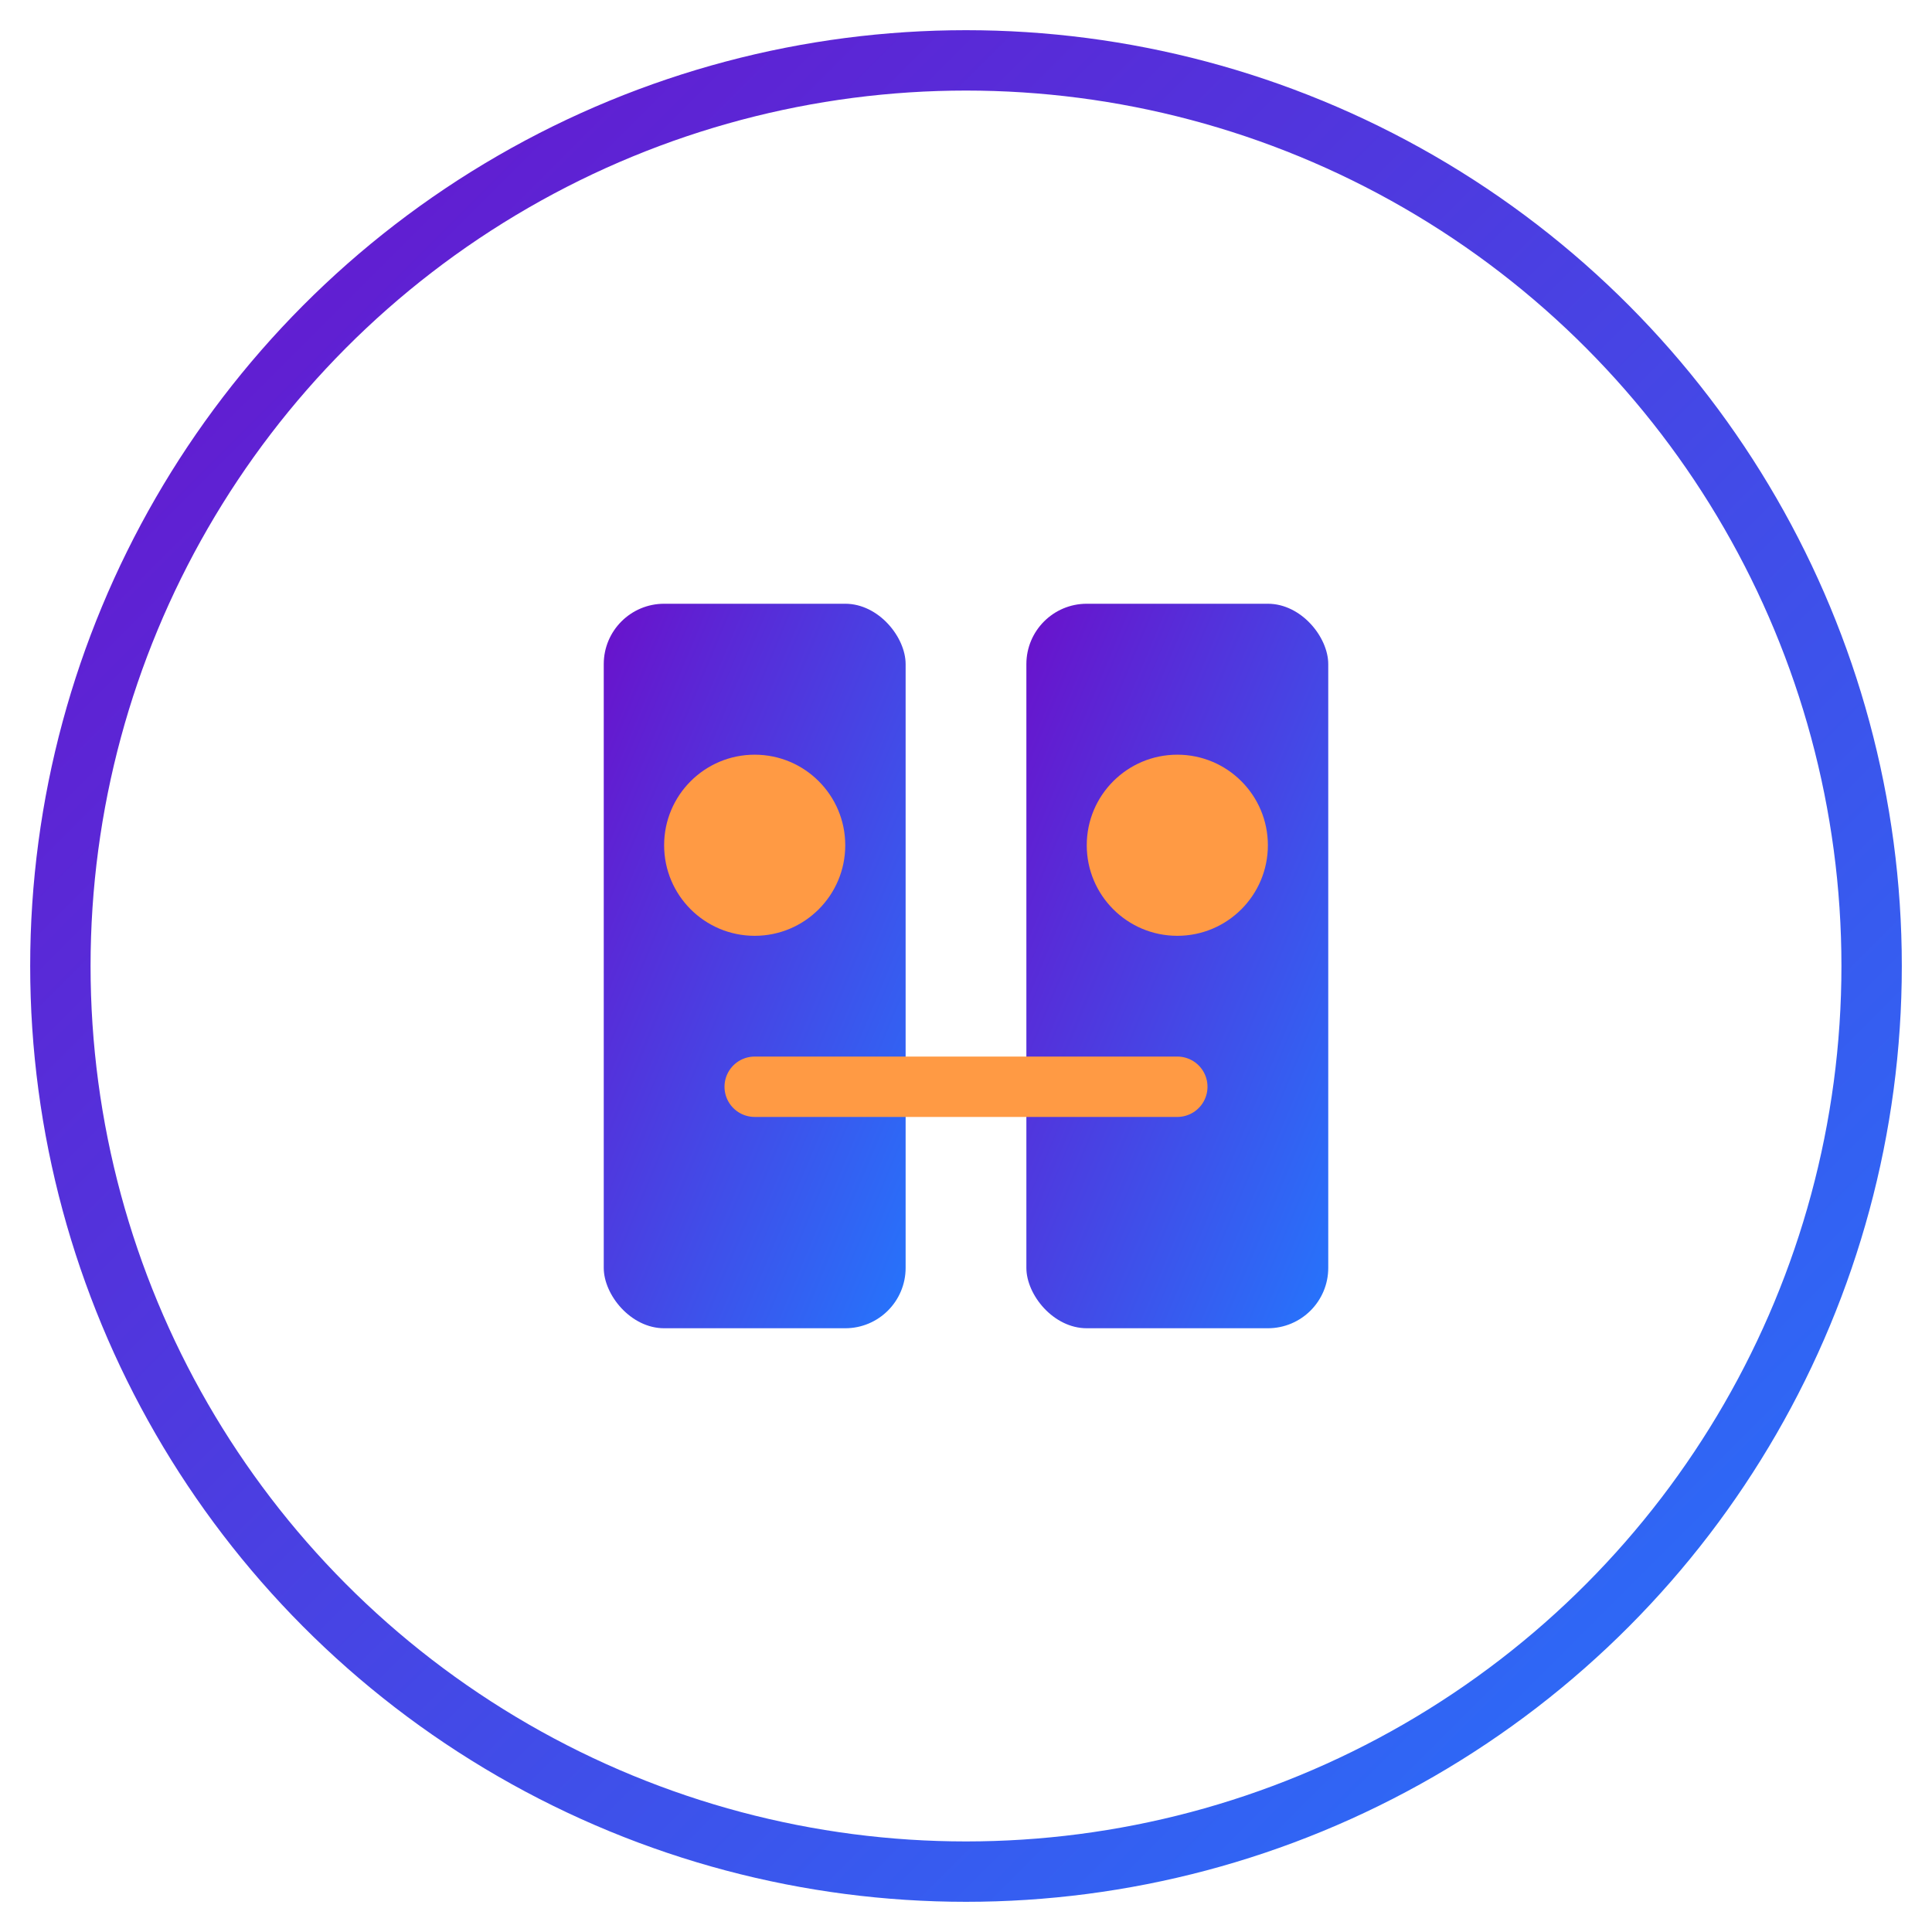
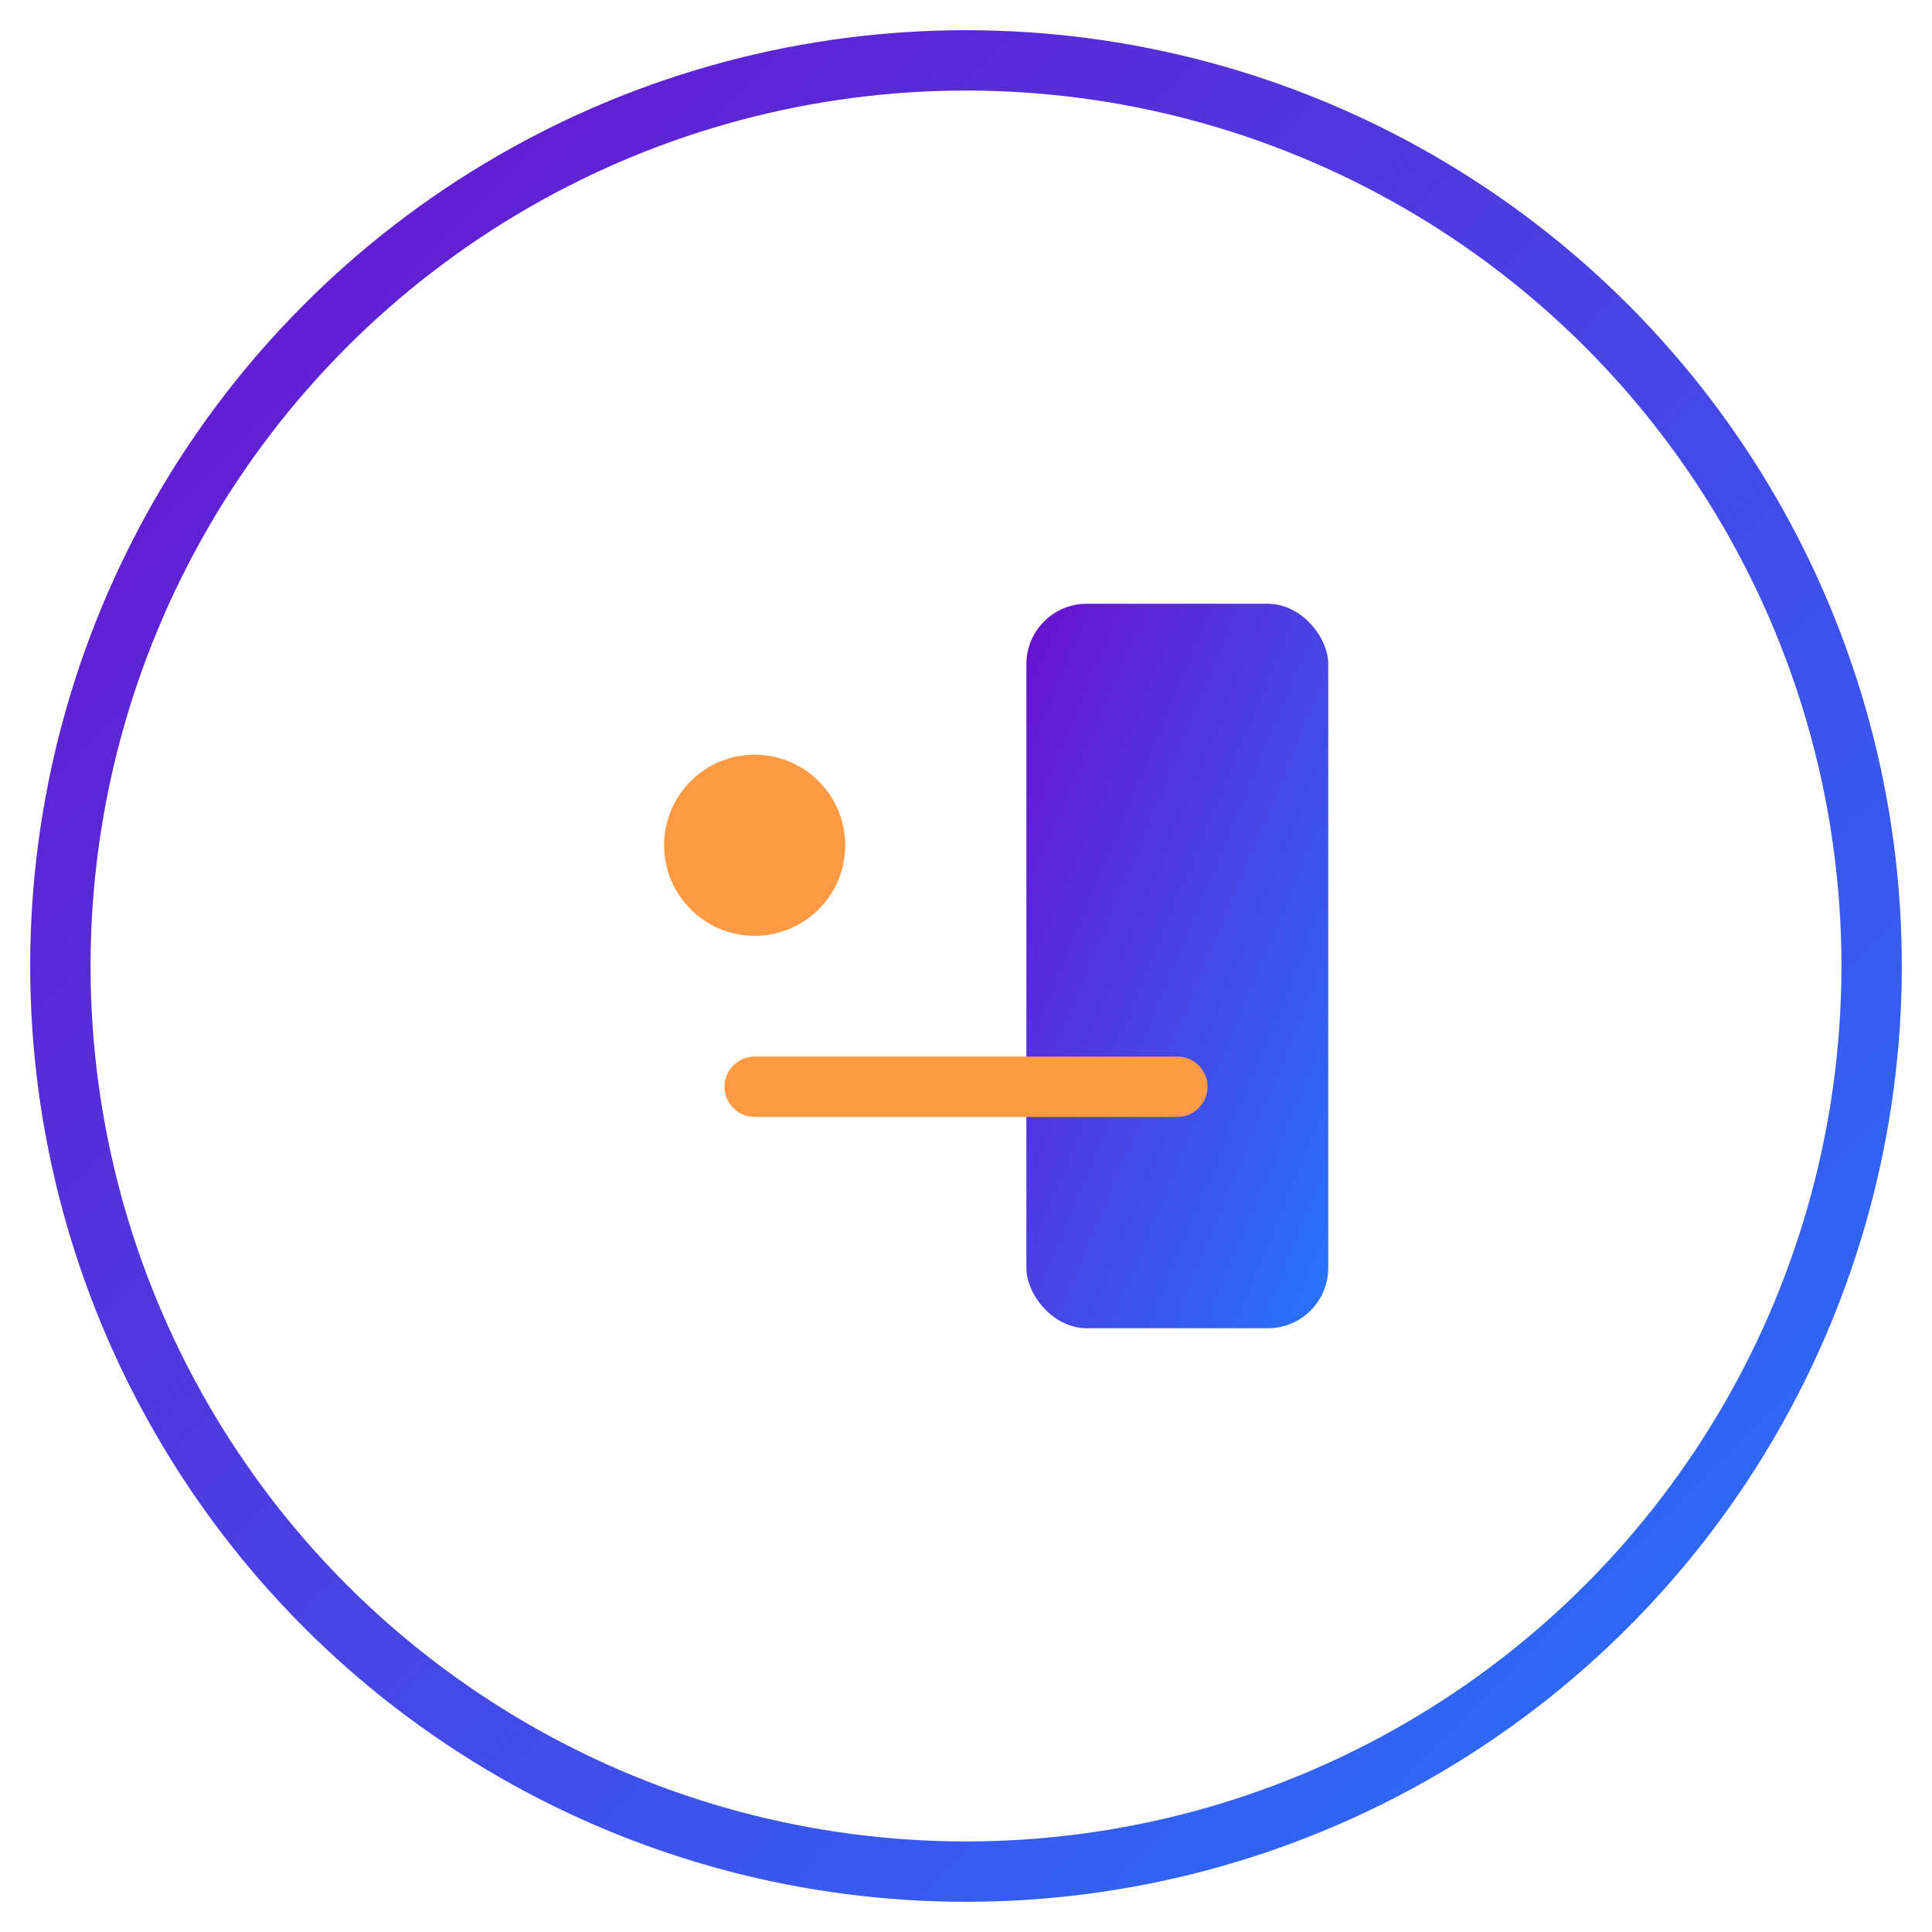
<svg xmlns="http://www.w3.org/2000/svg" viewBox="0 0 64 64" width="64" height="64">
  <defs>
    <linearGradient id="icon-gradient" x1="0%" y1="0%" x2="100%" y2="100%">
      <stop offset="0%" style="stop-color:#6a11cb" />
      <stop offset="100%" style="stop-color:#2575fc" />
    </linearGradient>
  </defs>
  <circle cx="32" cy="32" r="30" fill="none" stroke="url(#icon-gradient)" stroke-width="2" />
-   <rect x="20" y="20" width="10" height="24" rx="2" fill="url(#icon-gradient)" />
  <rect x="34" y="20" width="10" height="24" rx="2" fill="url(#icon-gradient)" />
  <circle cx="25" cy="28" r="3" fill="#ff9a44" />
-   <circle cx="39" cy="28" r="3" fill="#ff9a44" />
  <path d="M25 36 H39" stroke="#ff9a44" stroke-width="2" stroke-linecap="round" />
</svg>